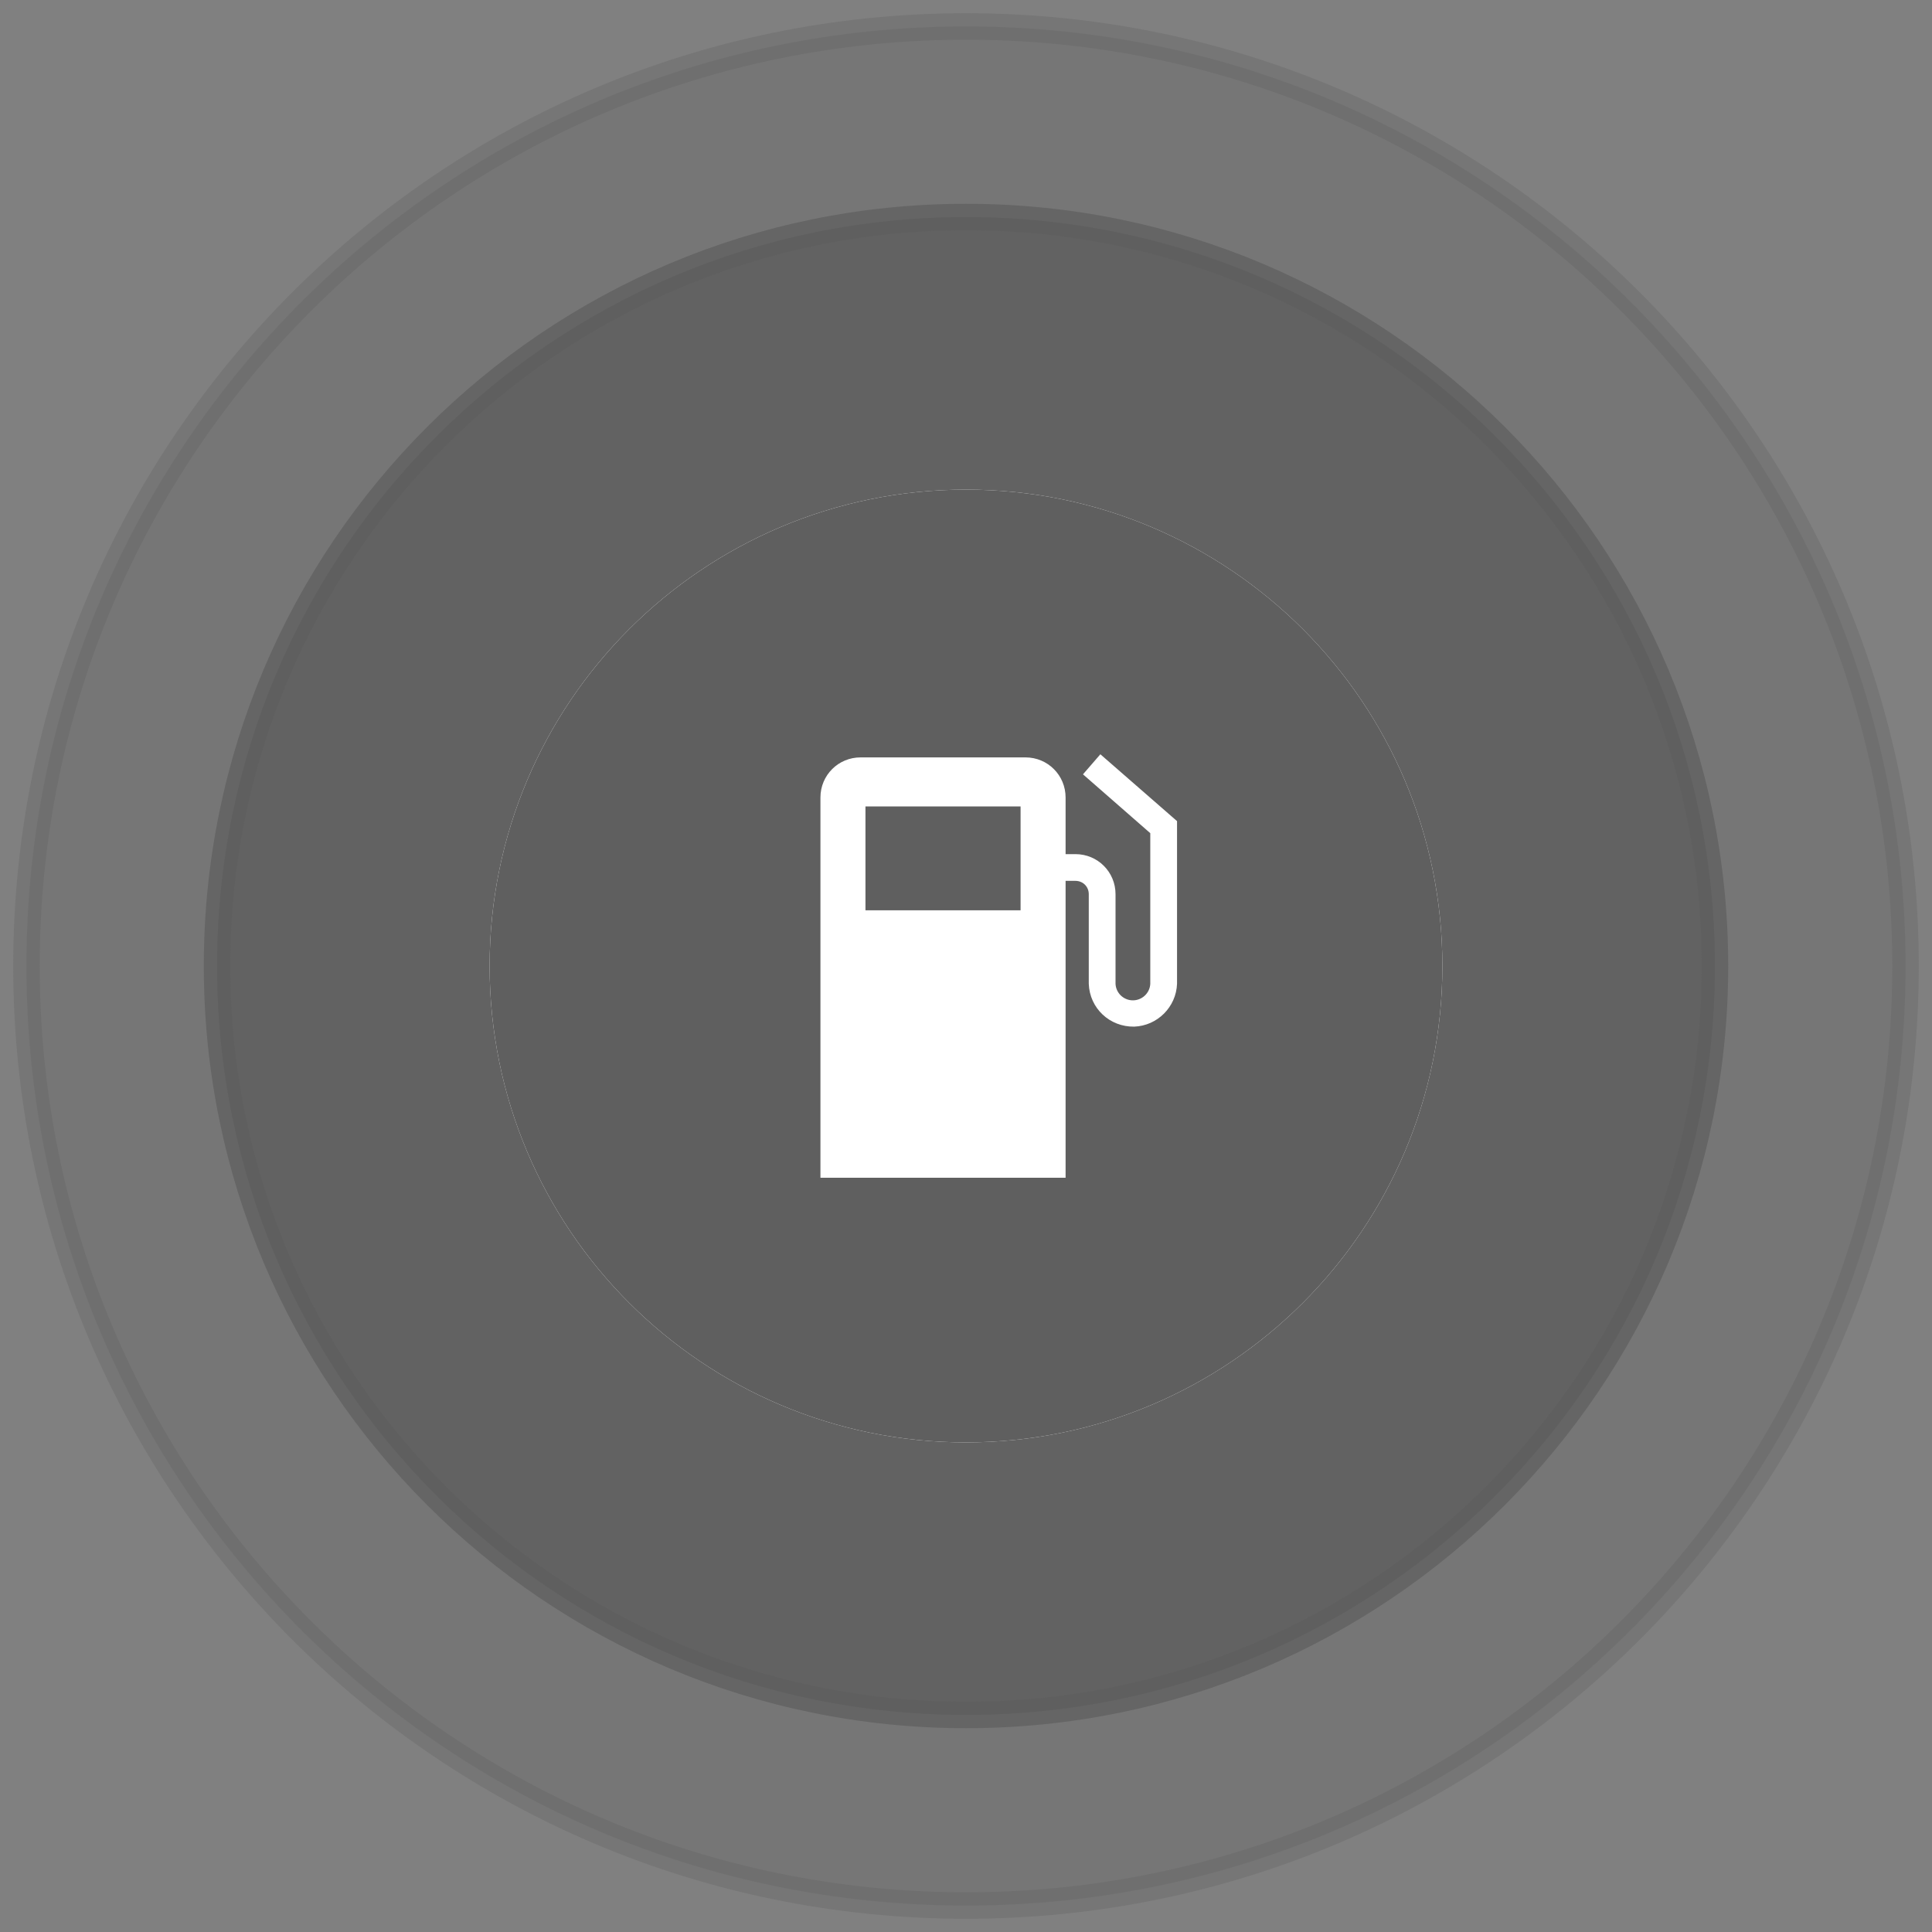
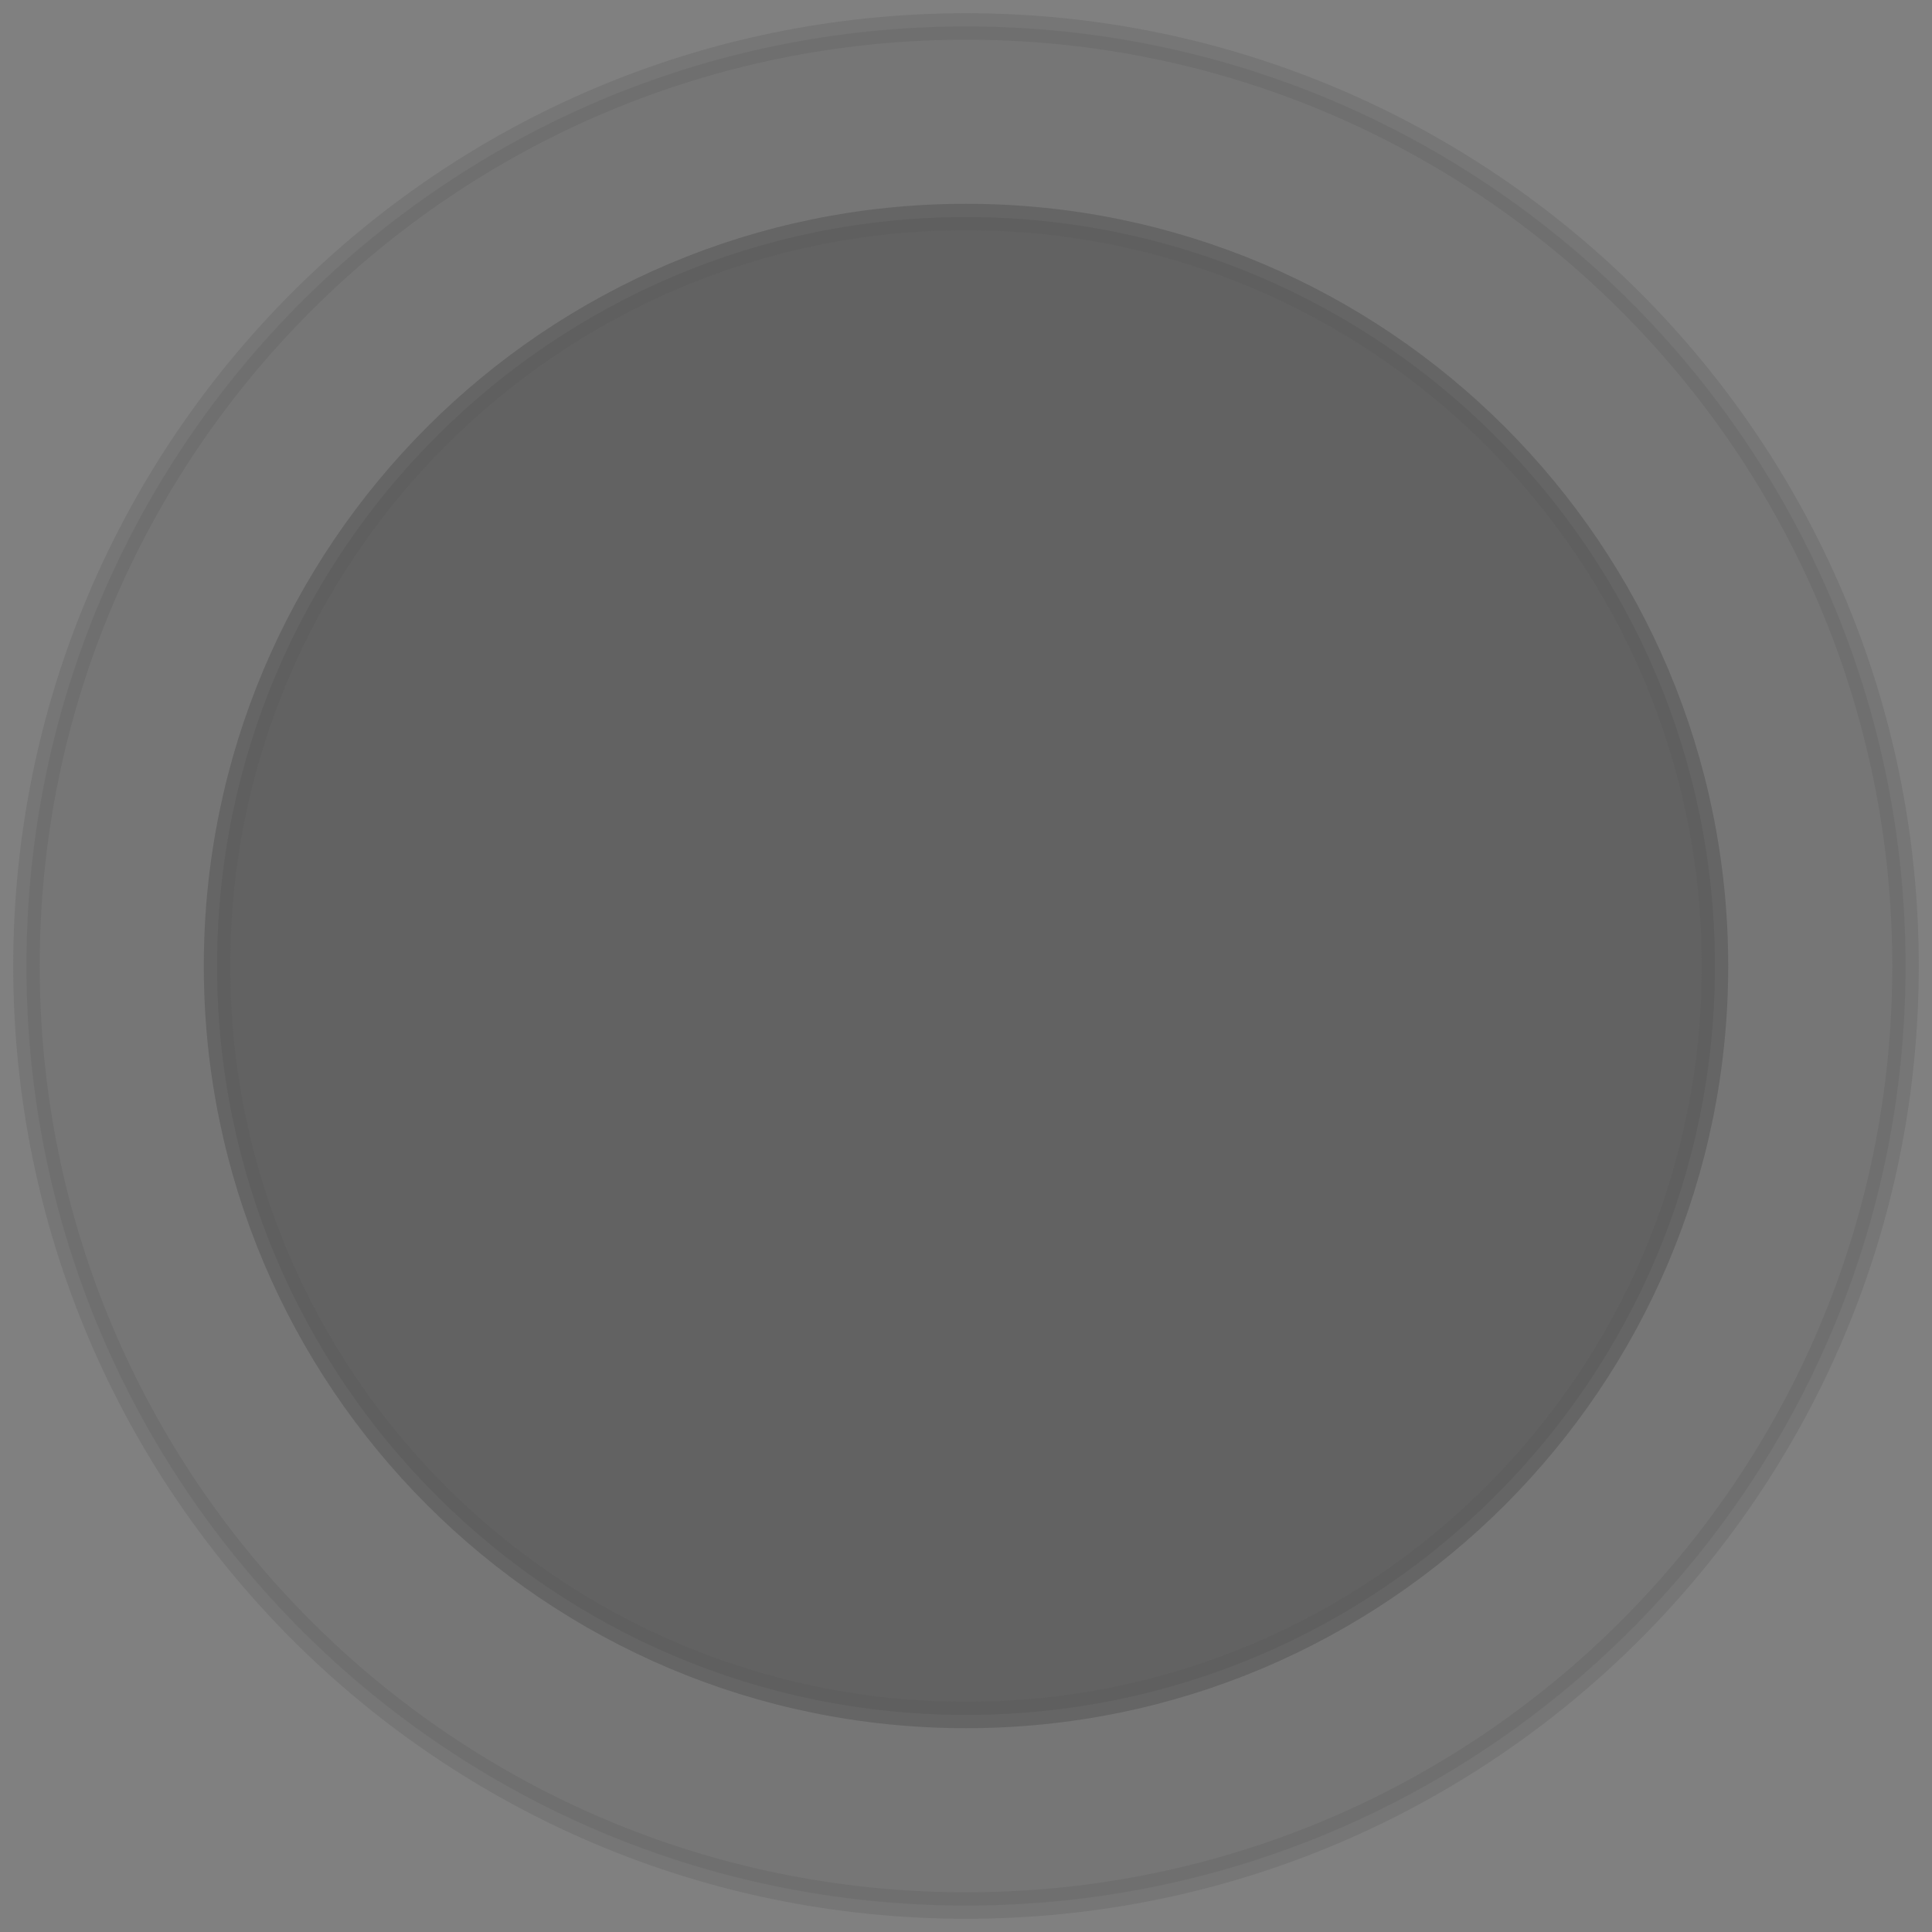
<svg xmlns="http://www.w3.org/2000/svg" width="73" height="73" viewBox="0 0 73 73" fill="none">
  <rect x="0" y="0" width="73" height="73" fill="#808080" stroke="none" />
  <path opacity="0.3" d="M36.5 72C56.106 72 72 56.106 72 36.5C72 16.894 56.106 1 36.5 1C16.894 1 1 16.894 1 36.5C1 56.106 16.894 72 36.5 72Z" fill="#191919" fill-opacity="0.3" stroke="#5F5F5F" />
  <path opacity="0.7" d="M36.5 64.8C52.13 64.8 64.8 52.13 64.8 36.5C64.8 20.87 52.13 8.2 36.5 8.2C20.87 8.2 8.2 20.87 8.2 36.5C8.2 52.13 20.87 64.8 36.5 64.8Z" fill="#191919" fill-opacity="0.3" stroke="#5F5F5F" />
-   <path d="M36.5 54.5C46.441 54.5 54.5 46.441 54.5 36.5C54.5 26.559 46.441 18.5 36.5 18.5C26.559 18.5 18.5 26.559 18.5 36.5C18.5 46.441 26.559 54.5 36.5 54.5Z" fill="#FEFEFE" />
-   <path d="M36.5 54.5C46.441 54.5 54.5 46.441 54.5 36.5C54.5 26.559 46.441 18.5 36.5 18.5C26.559 18.5 18.5 26.559 18.5 36.5C18.5 46.441 26.559 54.5 36.5 54.5Z" fill="#5F5F5F" />
-   <path d="M41.577 28.5L40.92 29.258L43.463 31.481V37.174C43.446 37.527 43.143 37.814 42.773 37.797C42.436 37.78 42.166 37.511 42.15 37.174V33.788C42.15 32.946 41.476 32.273 40.634 32.273H40.263V30.134C40.263 29.292 39.59 28.618 38.747 28.618H32.516C31.674 28.618 31 29.292 31 30.134V44.5H40.263V33.283H40.634C40.92 33.283 41.139 33.502 41.139 33.788V37.174C41.173 38.1 41.931 38.807 42.857 38.791C43.733 38.757 44.44 38.05 44.474 37.174V31.026L41.577 28.5ZM38.562 34.395H32.701V30.471H38.562V34.395Z" fill="white" />
</svg>